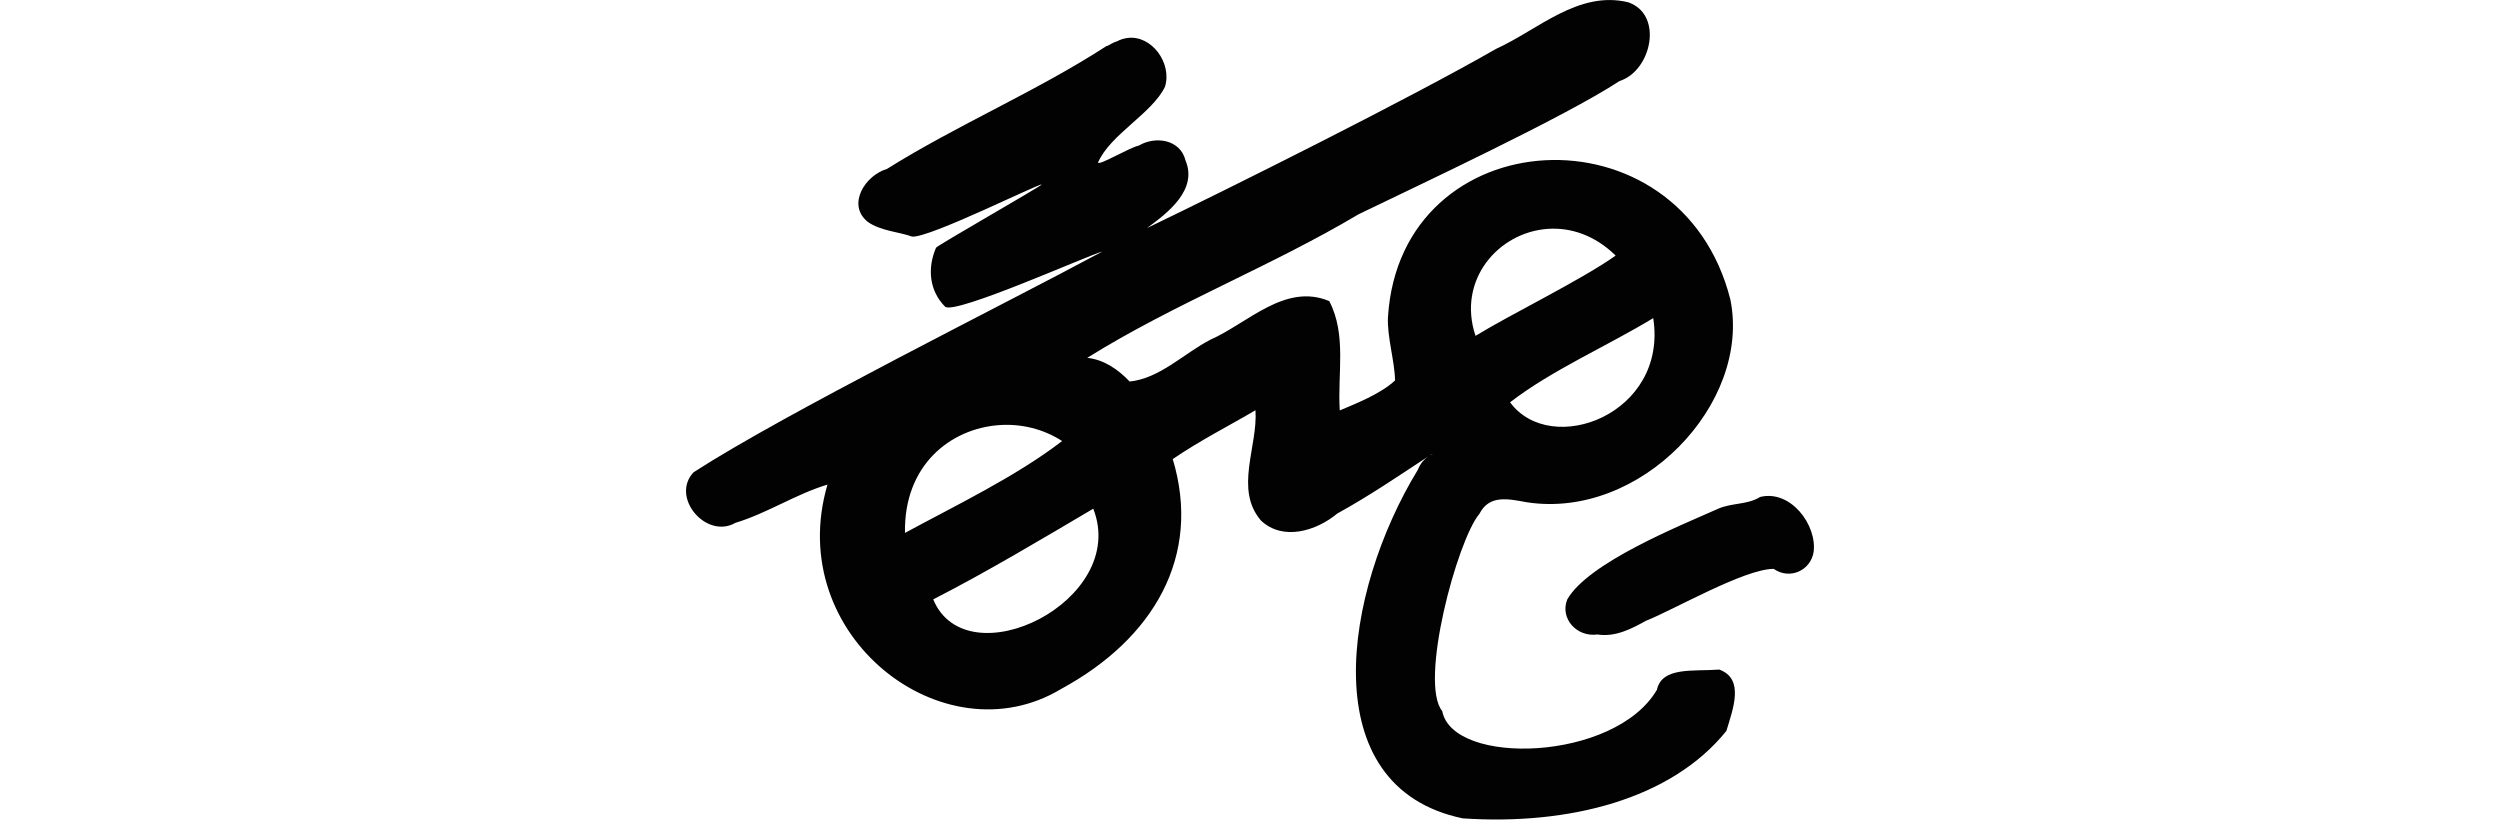
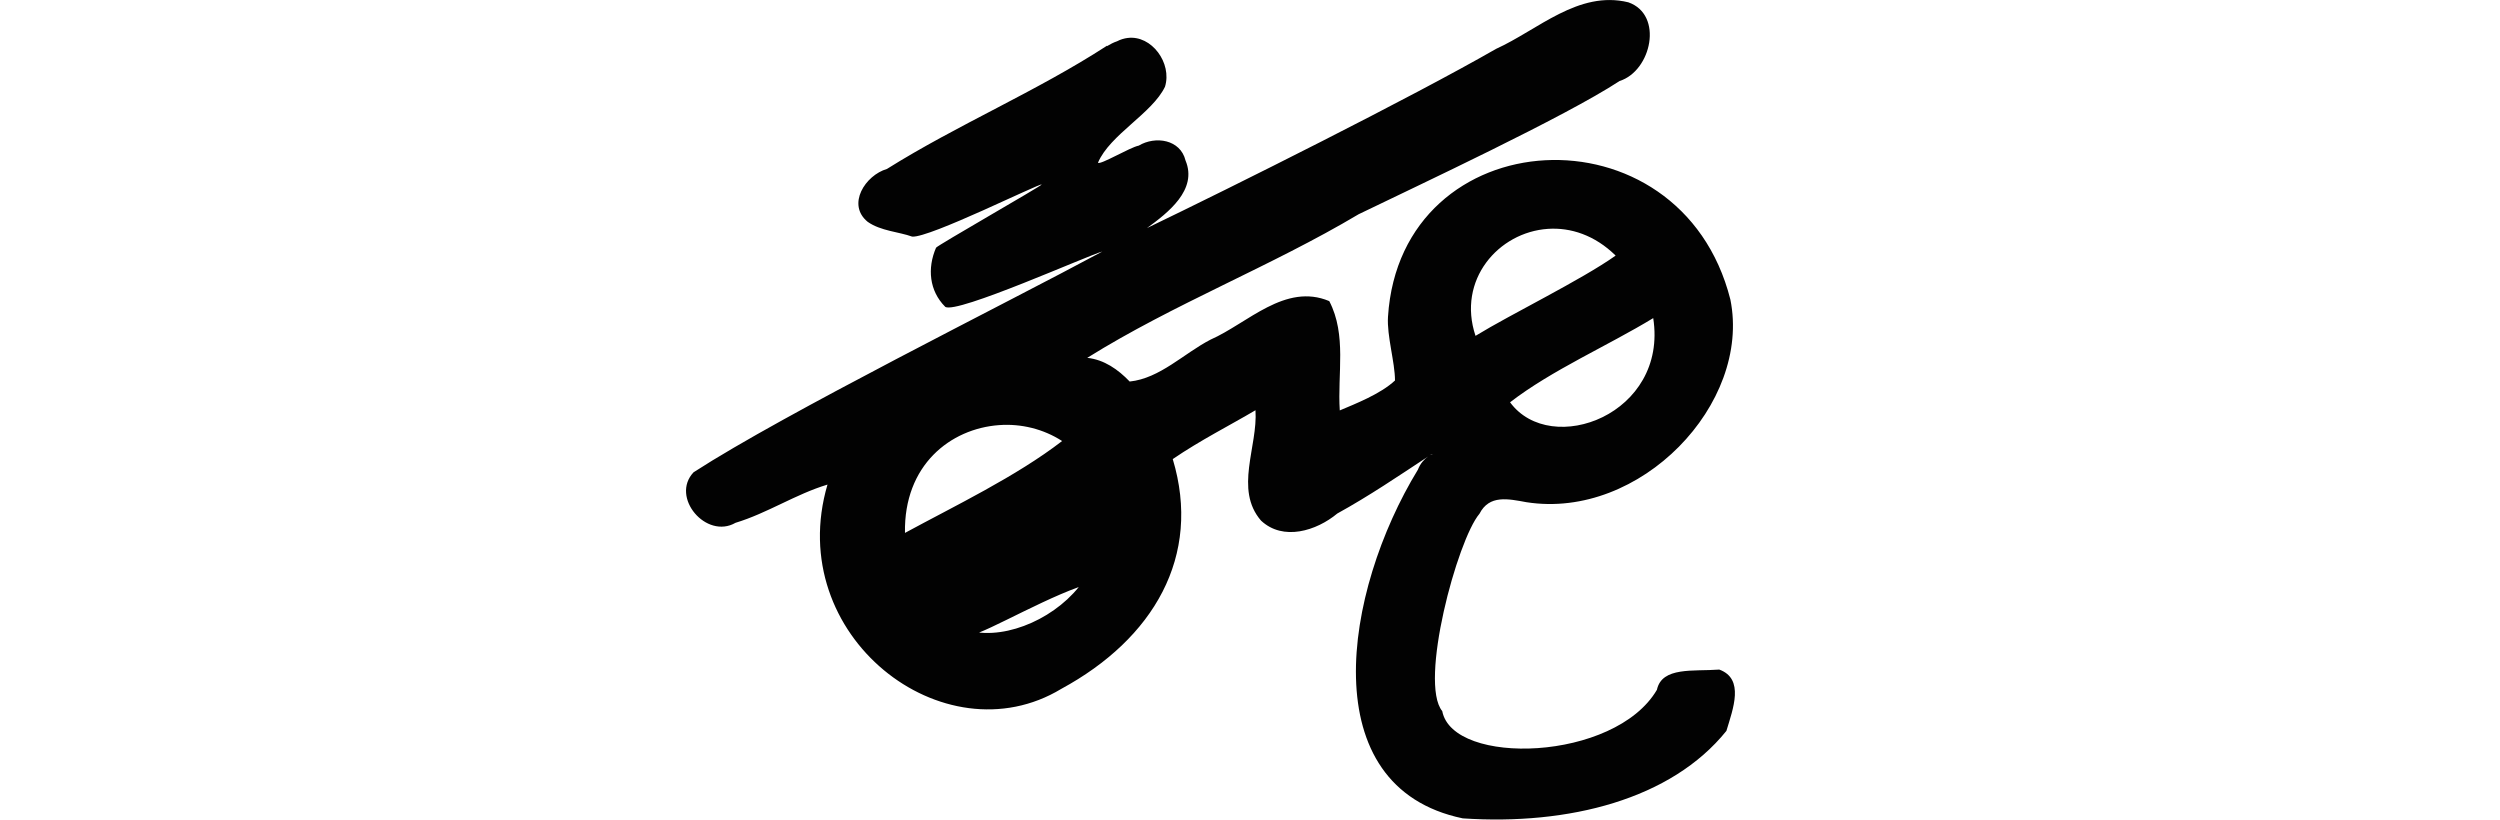
<svg xmlns="http://www.w3.org/2000/svg" xmlns:ns1="http://www.inkscape.org/namespaces/inkscape" xmlns:ns2="http://sodipodi.sourceforge.net/DTD/sodipodi-0.dtd" width="200" height="65.56" id="svg2" version="1.1" ns1:version="0.48.2 r9819" ns2:docname="work.svg">
  <defs id="defs4" />
  <ns2:namedview id="base" pagecolor="#ffffff" bordercolor="#666666" borderopacity="1.0" ns1:pageopacity="0.0" ns1:pageshadow="2" ns1:zoom="1.979899" ns1:cx="-108.93896" ns1:cy="11.422609" ns1:document-units="px" ns1:current-layer="layer1" showgrid="false" fit-margin-top="0" fit-margin-left="0" fit-margin-right="0" fit-margin-bottom="0" ns1:window-width="1366" ns1:window-height="706" ns1:window-x="-8" ns1:window-y="-8" ns1:window-maximized="1" showguides="true" ns1:guide-bbox="true" />
  <g ns1:label="Layer 1" ns1:groupmode="layer" id="layer1" transform="translate(24.127,-1059.017)">
-     <path style="fill:#020202" d="m 66.084,1062.053 c -0.274,0.035 -0.57,0.12 -0.848,0.267 -0.288,0.093 -0.539,0.235 -0.801,0.387 l -0.004,-0.031 c -5.626,3.652 -11.959,6.319 -17.605,9.858 -1.725,0.501 -3.241,2.845 -1.535,4.231 1.037,0.731 2.503,0.799 3.555,1.181 1.357,0.126 10.222,-4.294 10.365,-4.169 -0.085,0.157 -8.381,4.887 -8.455,5.058 -0.708,1.641 -0.546,3.443 0.734,4.726 0.86,0.627 11.597,-4.19 12.57,-4.421 -7.777,4.192 -25.325,12.889 -32.702,17.66 -1.878,1.998 1.021,5.391 3.356,4.042 2.552,-0.773 4.823,-2.297 7.358,-3.058 -3.557,12.083 9.31,22.025 18.706,16.341 7.373,-4.001 11.257,-10.604 8.915,-18.381 2.192,-1.499 4.613,-2.722 6.618,-3.908 0.198,2.894 -1.71,6.332 0.442,8.828 1.765,1.659 4.436,0.822 6.103,-0.565 2.534,-1.394 4.916,-3.014 7.259,-4.557 -0.293,0.207 -0.614,0.544 -0.81,1.049 -5.952,9.747 -8.451,25.387 3.588,27.895 8.478,0.571 16.685,-1.521 21.092,-6.998 0.539,-1.788 1.457,-4.163 -0.568,-4.905 -2.07,0.158 -4.59,-0.249 -4.991,1.619 -3.375,5.748 -16.328,6.121 -17.173,1.705 -1.876,-2.279 1.196,-13.691 2.978,-15.79 0.789,-1.54 2.3,-1.189 3.757,-0.924 9.1,1.425 18,-7.865 16.315,-16.214 -3.982,-15.727 -26.382,-14.447 -27.391,1.381 -0.096,1.527 0.557,3.631 0.561,5.095 -1.155,1.087 -3.216,1.884 -4.418,2.396 -0.194,-2.913 0.57,-6.034 -0.841,-8.745 -3.522,-1.486 -6.532,1.774 -9.497,3.081 -2.136,1.103 -4.042,3.098 -6.469,3.353 -0.925,-0.964 -2.045,-1.753 -3.395,-1.895 6.933,-4.327 14.676,-7.3 21.712,-11.489 4.728,-2.292 16.5,-7.788 20.873,-10.657 2.554,-0.809 3.536,-5.308 0.702,-6.297 -3.995,-0.976 -7.237,2.21 -10.58,3.724 -6.792,3.9 -21.004,11.004 -27.93,14.337 1.668,-1.218 4.071,-3.054 3.085,-5.407 -0.411,-1.683 -2.403,-1.987 -3.745,-1.188 -0.693,0.13 -3.097,1.578 -3.259,1.365 0.955,-2.248 4.335,-3.936 5.362,-6.078 0.583,-1.887 -1.074,-4.149 -2.991,-3.9 z m 33.63,15.272 c 1.806,-0.12 3.743,0.498 5.411,2.14 -2.795,1.975 -8.342,4.662 -11.21,6.42 -1.497,-4.464 1.826,-8.296 5.799,-8.56 z m 8.417,7.141 c 1.2,7.684 -8.172,11.191 -11.453,6.735 3.337,-2.577 7.831,-4.53 11.453,-6.735 z m -52.336,8.56 c 1.767,-0.13 3.555,0.309 5.047,1.273 -3.663,2.831 -8.644,5.217 -12.571,7.351 -0.1,-5.427 3.636,-8.339 7.524,-8.624 z m 34.61,2.322 c 0.064,-0.012 0.046,0 0.093,-0.012 -0.068,0.03 -0.159,0.046 -0.24,0.094 0.046,-0.03 0.101,-0.052 0.147,-0.082 z m -27.071,4.365 c 2.888,7.374 -10.114,13.738 -12.804,7.255 4.342,-2.222 8.75,-4.864 12.804,-7.255 z m 53.347,-0.939 c -1.025,0.651 -2.305,0.445 -3.435,0.978 -3.006,1.34 -10.305,4.273 -11.99,7.214 -0.611,1.528 0.755,3.039 2.409,2.809 1.431,0.225 2.712,-0.446 3.892,-1.099 2.121,-0.825 7.875,-4.156 10.21,-4.149 1.297,0.9 2.964,0.127 3.197,-1.357 0.277,-2.161 -1.844,-5 -4.283,-4.396 z" id="path3594" ns1:connector-curvature="0" />
+     <path style="fill:#020202" d="m 66.084,1062.053 c -0.274,0.035 -0.57,0.12 -0.848,0.267 -0.288,0.093 -0.539,0.235 -0.801,0.387 l -0.004,-0.031 c -5.626,3.652 -11.959,6.319 -17.605,9.858 -1.725,0.501 -3.241,2.845 -1.535,4.231 1.037,0.731 2.503,0.799 3.555,1.181 1.357,0.126 10.222,-4.294 10.365,-4.169 -0.085,0.157 -8.381,4.887 -8.455,5.058 -0.708,1.641 -0.546,3.443 0.734,4.726 0.86,0.627 11.597,-4.19 12.57,-4.421 -7.777,4.192 -25.325,12.889 -32.702,17.66 -1.878,1.998 1.021,5.391 3.356,4.042 2.552,-0.773 4.823,-2.297 7.358,-3.058 -3.557,12.083 9.31,22.025 18.706,16.341 7.373,-4.001 11.257,-10.604 8.915,-18.381 2.192,-1.499 4.613,-2.722 6.618,-3.908 0.198,2.894 -1.71,6.332 0.442,8.828 1.765,1.659 4.436,0.822 6.103,-0.565 2.534,-1.394 4.916,-3.014 7.259,-4.557 -0.293,0.207 -0.614,0.544 -0.81,1.049 -5.952,9.747 -8.451,25.387 3.588,27.895 8.478,0.571 16.685,-1.521 21.092,-6.998 0.539,-1.788 1.457,-4.163 -0.568,-4.905 -2.07,0.158 -4.59,-0.249 -4.991,1.619 -3.375,5.748 -16.328,6.121 -17.173,1.705 -1.876,-2.279 1.196,-13.691 2.978,-15.79 0.789,-1.54 2.3,-1.189 3.757,-0.924 9.1,1.425 18,-7.865 16.315,-16.214 -3.982,-15.727 -26.382,-14.447 -27.391,1.381 -0.096,1.527 0.557,3.631 0.561,5.095 -1.155,1.087 -3.216,1.884 -4.418,2.396 -0.194,-2.913 0.57,-6.034 -0.841,-8.745 -3.522,-1.486 -6.532,1.774 -9.497,3.081 -2.136,1.103 -4.042,3.098 -6.469,3.353 -0.925,-0.964 -2.045,-1.753 -3.395,-1.895 6.933,-4.327 14.676,-7.3 21.712,-11.489 4.728,-2.292 16.5,-7.788 20.873,-10.657 2.554,-0.809 3.536,-5.308 0.702,-6.297 -3.995,-0.976 -7.237,2.21 -10.58,3.724 -6.792,3.9 -21.004,11.004 -27.93,14.337 1.668,-1.218 4.071,-3.054 3.085,-5.407 -0.411,-1.683 -2.403,-1.987 -3.745,-1.188 -0.693,0.13 -3.097,1.578 -3.259,1.365 0.955,-2.248 4.335,-3.936 5.362,-6.078 0.583,-1.887 -1.074,-4.149 -2.991,-3.9 z m 33.63,15.272 c 1.806,-0.12 3.743,0.498 5.411,2.14 -2.795,1.975 -8.342,4.662 -11.21,6.42 -1.497,-4.464 1.826,-8.296 5.799,-8.56 z m 8.417,7.141 c 1.2,7.684 -8.172,11.191 -11.453,6.735 3.337,-2.577 7.831,-4.53 11.453,-6.735 z m -52.336,8.56 c 1.767,-0.13 3.555,0.309 5.047,1.273 -3.663,2.831 -8.644,5.217 -12.571,7.351 -0.1,-5.427 3.636,-8.339 7.524,-8.624 z m 34.61,2.322 c 0.064,-0.012 0.046,0 0.093,-0.012 -0.068,0.03 -0.159,0.046 -0.24,0.094 0.046,-0.03 0.101,-0.052 0.147,-0.082 z m -27.071,4.365 c 2.888,7.374 -10.114,13.738 -12.804,7.255 4.342,-2.222 8.75,-4.864 12.804,-7.255 z c -1.025,0.651 -2.305,0.445 -3.435,0.978 -3.006,1.34 -10.305,4.273 -11.99,7.214 -0.611,1.528 0.755,3.039 2.409,2.809 1.431,0.225 2.712,-0.446 3.892,-1.099 2.121,-0.825 7.875,-4.156 10.21,-4.149 1.297,0.9 2.964,0.127 3.197,-1.357 0.277,-2.161 -1.844,-5 -4.283,-4.396 z" id="path3594" ns1:connector-curvature="0" />
  </g>
</svg>